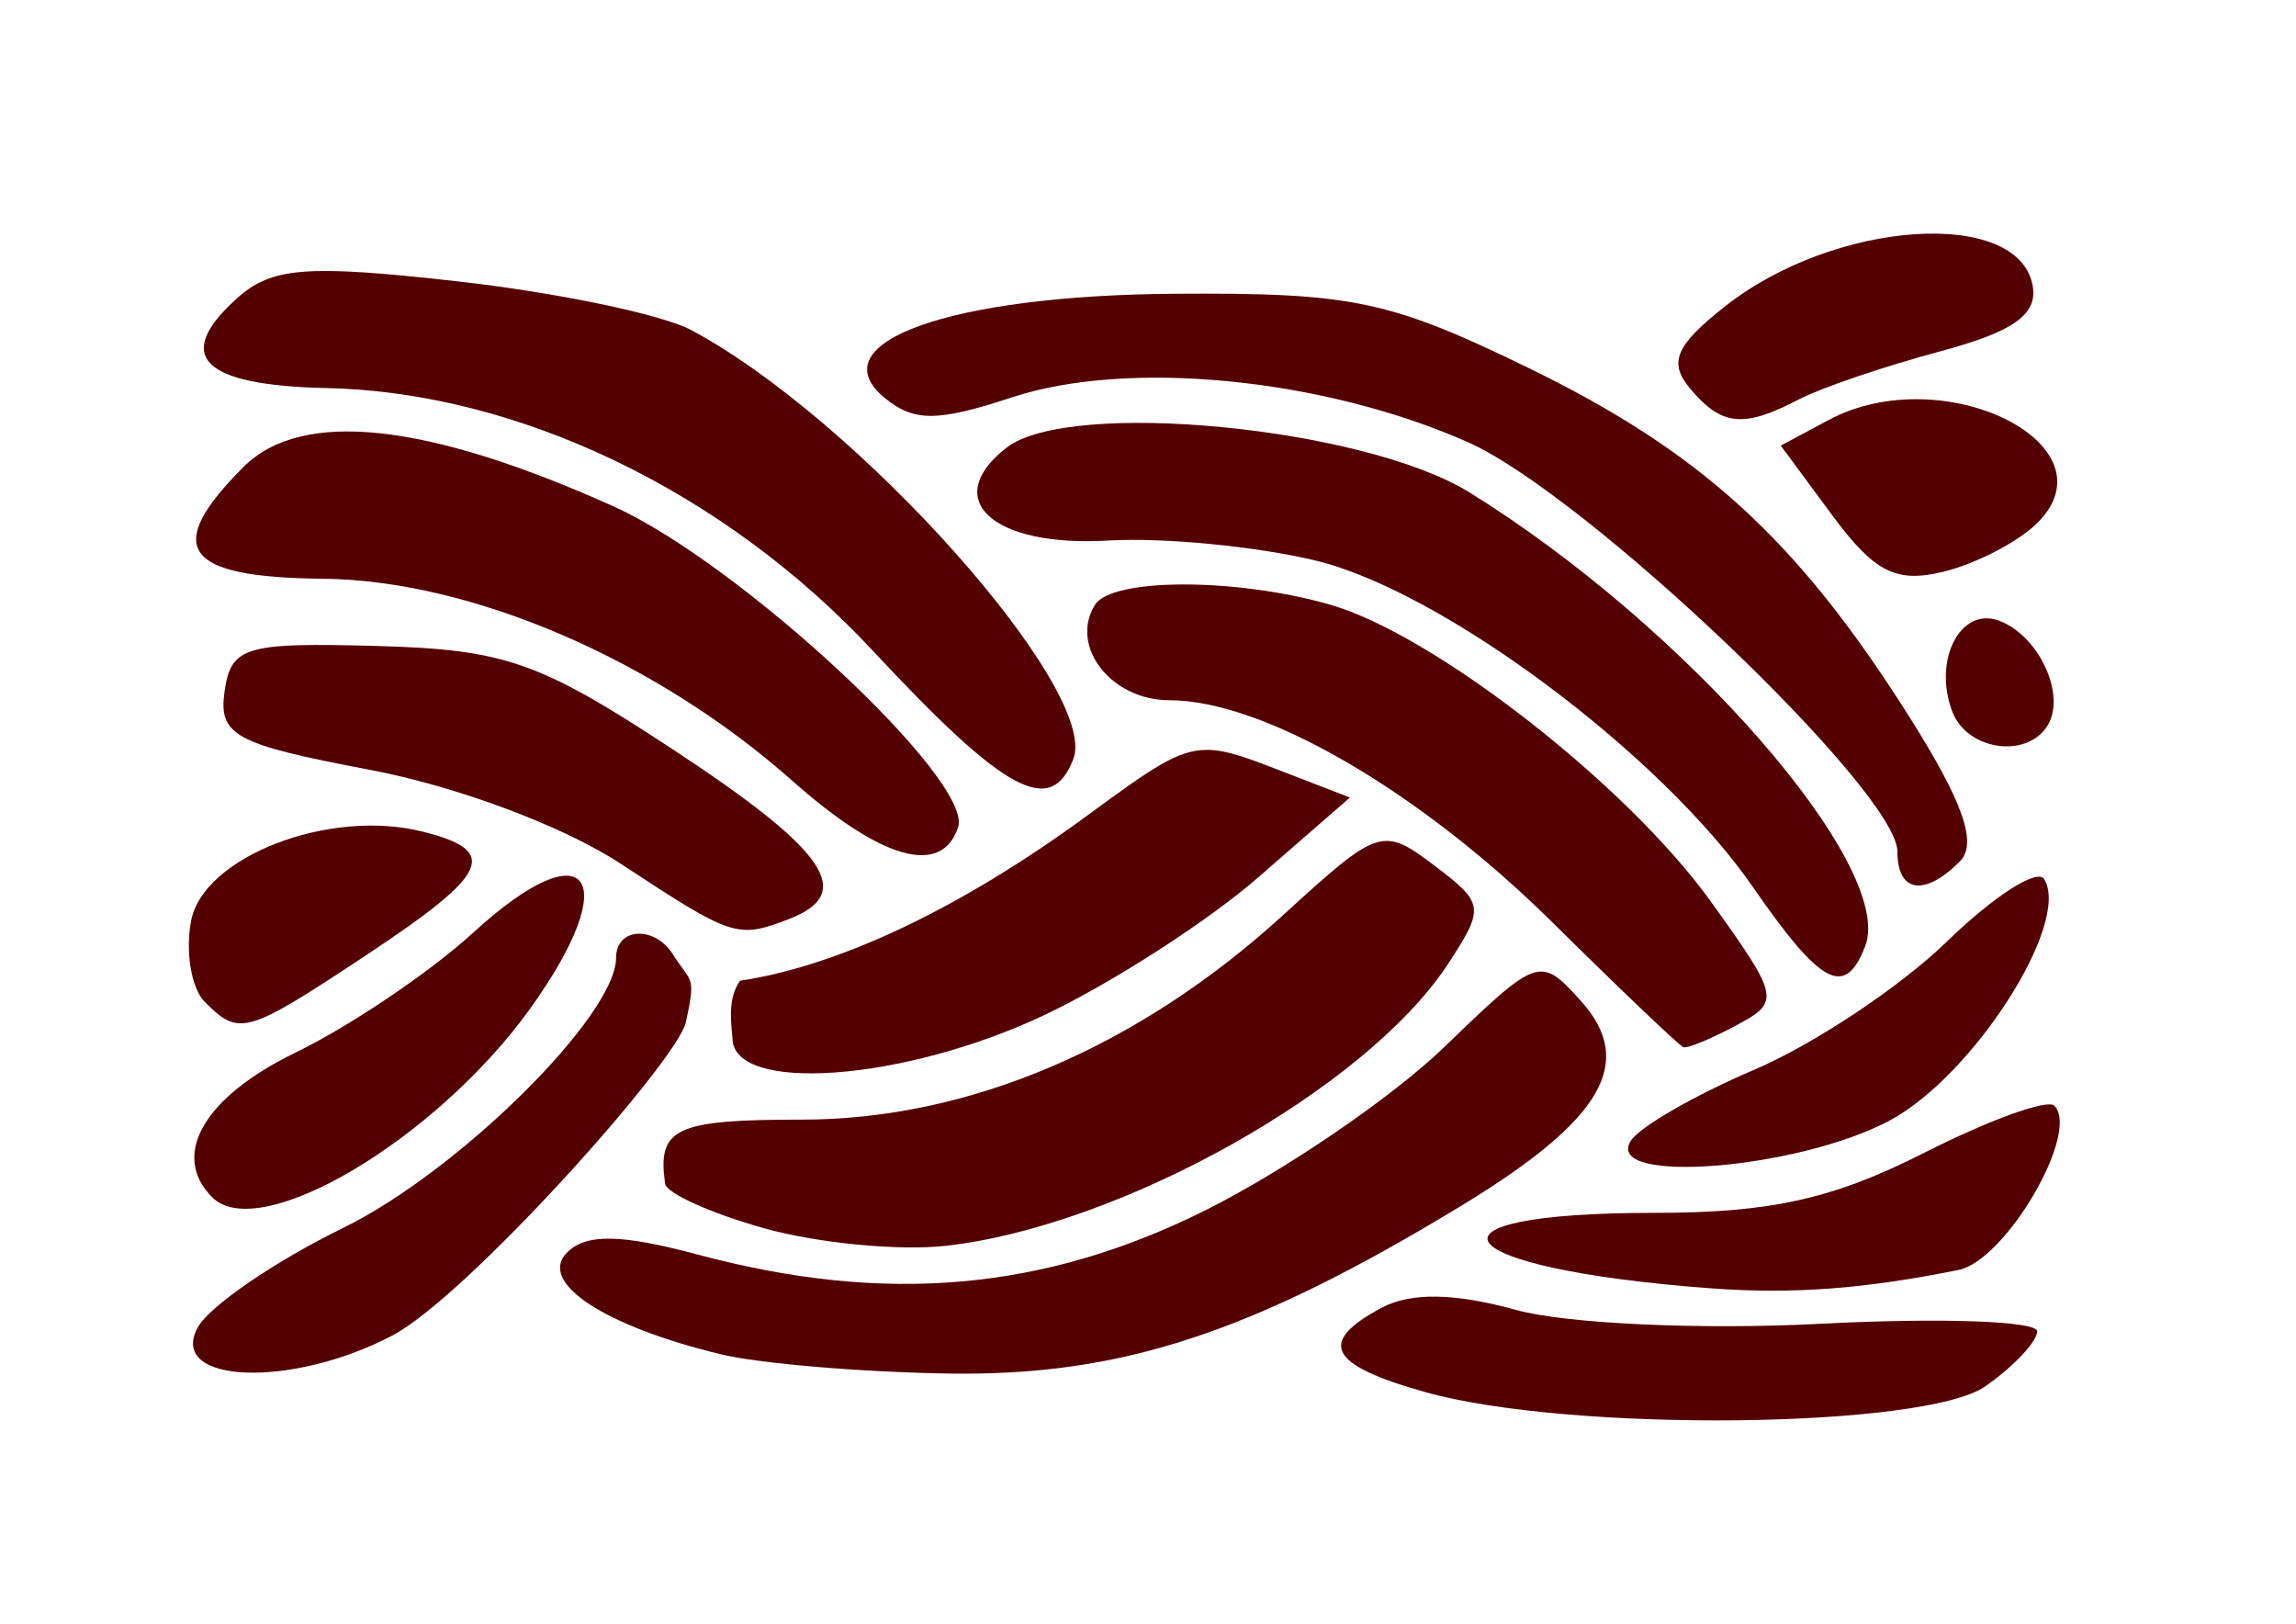
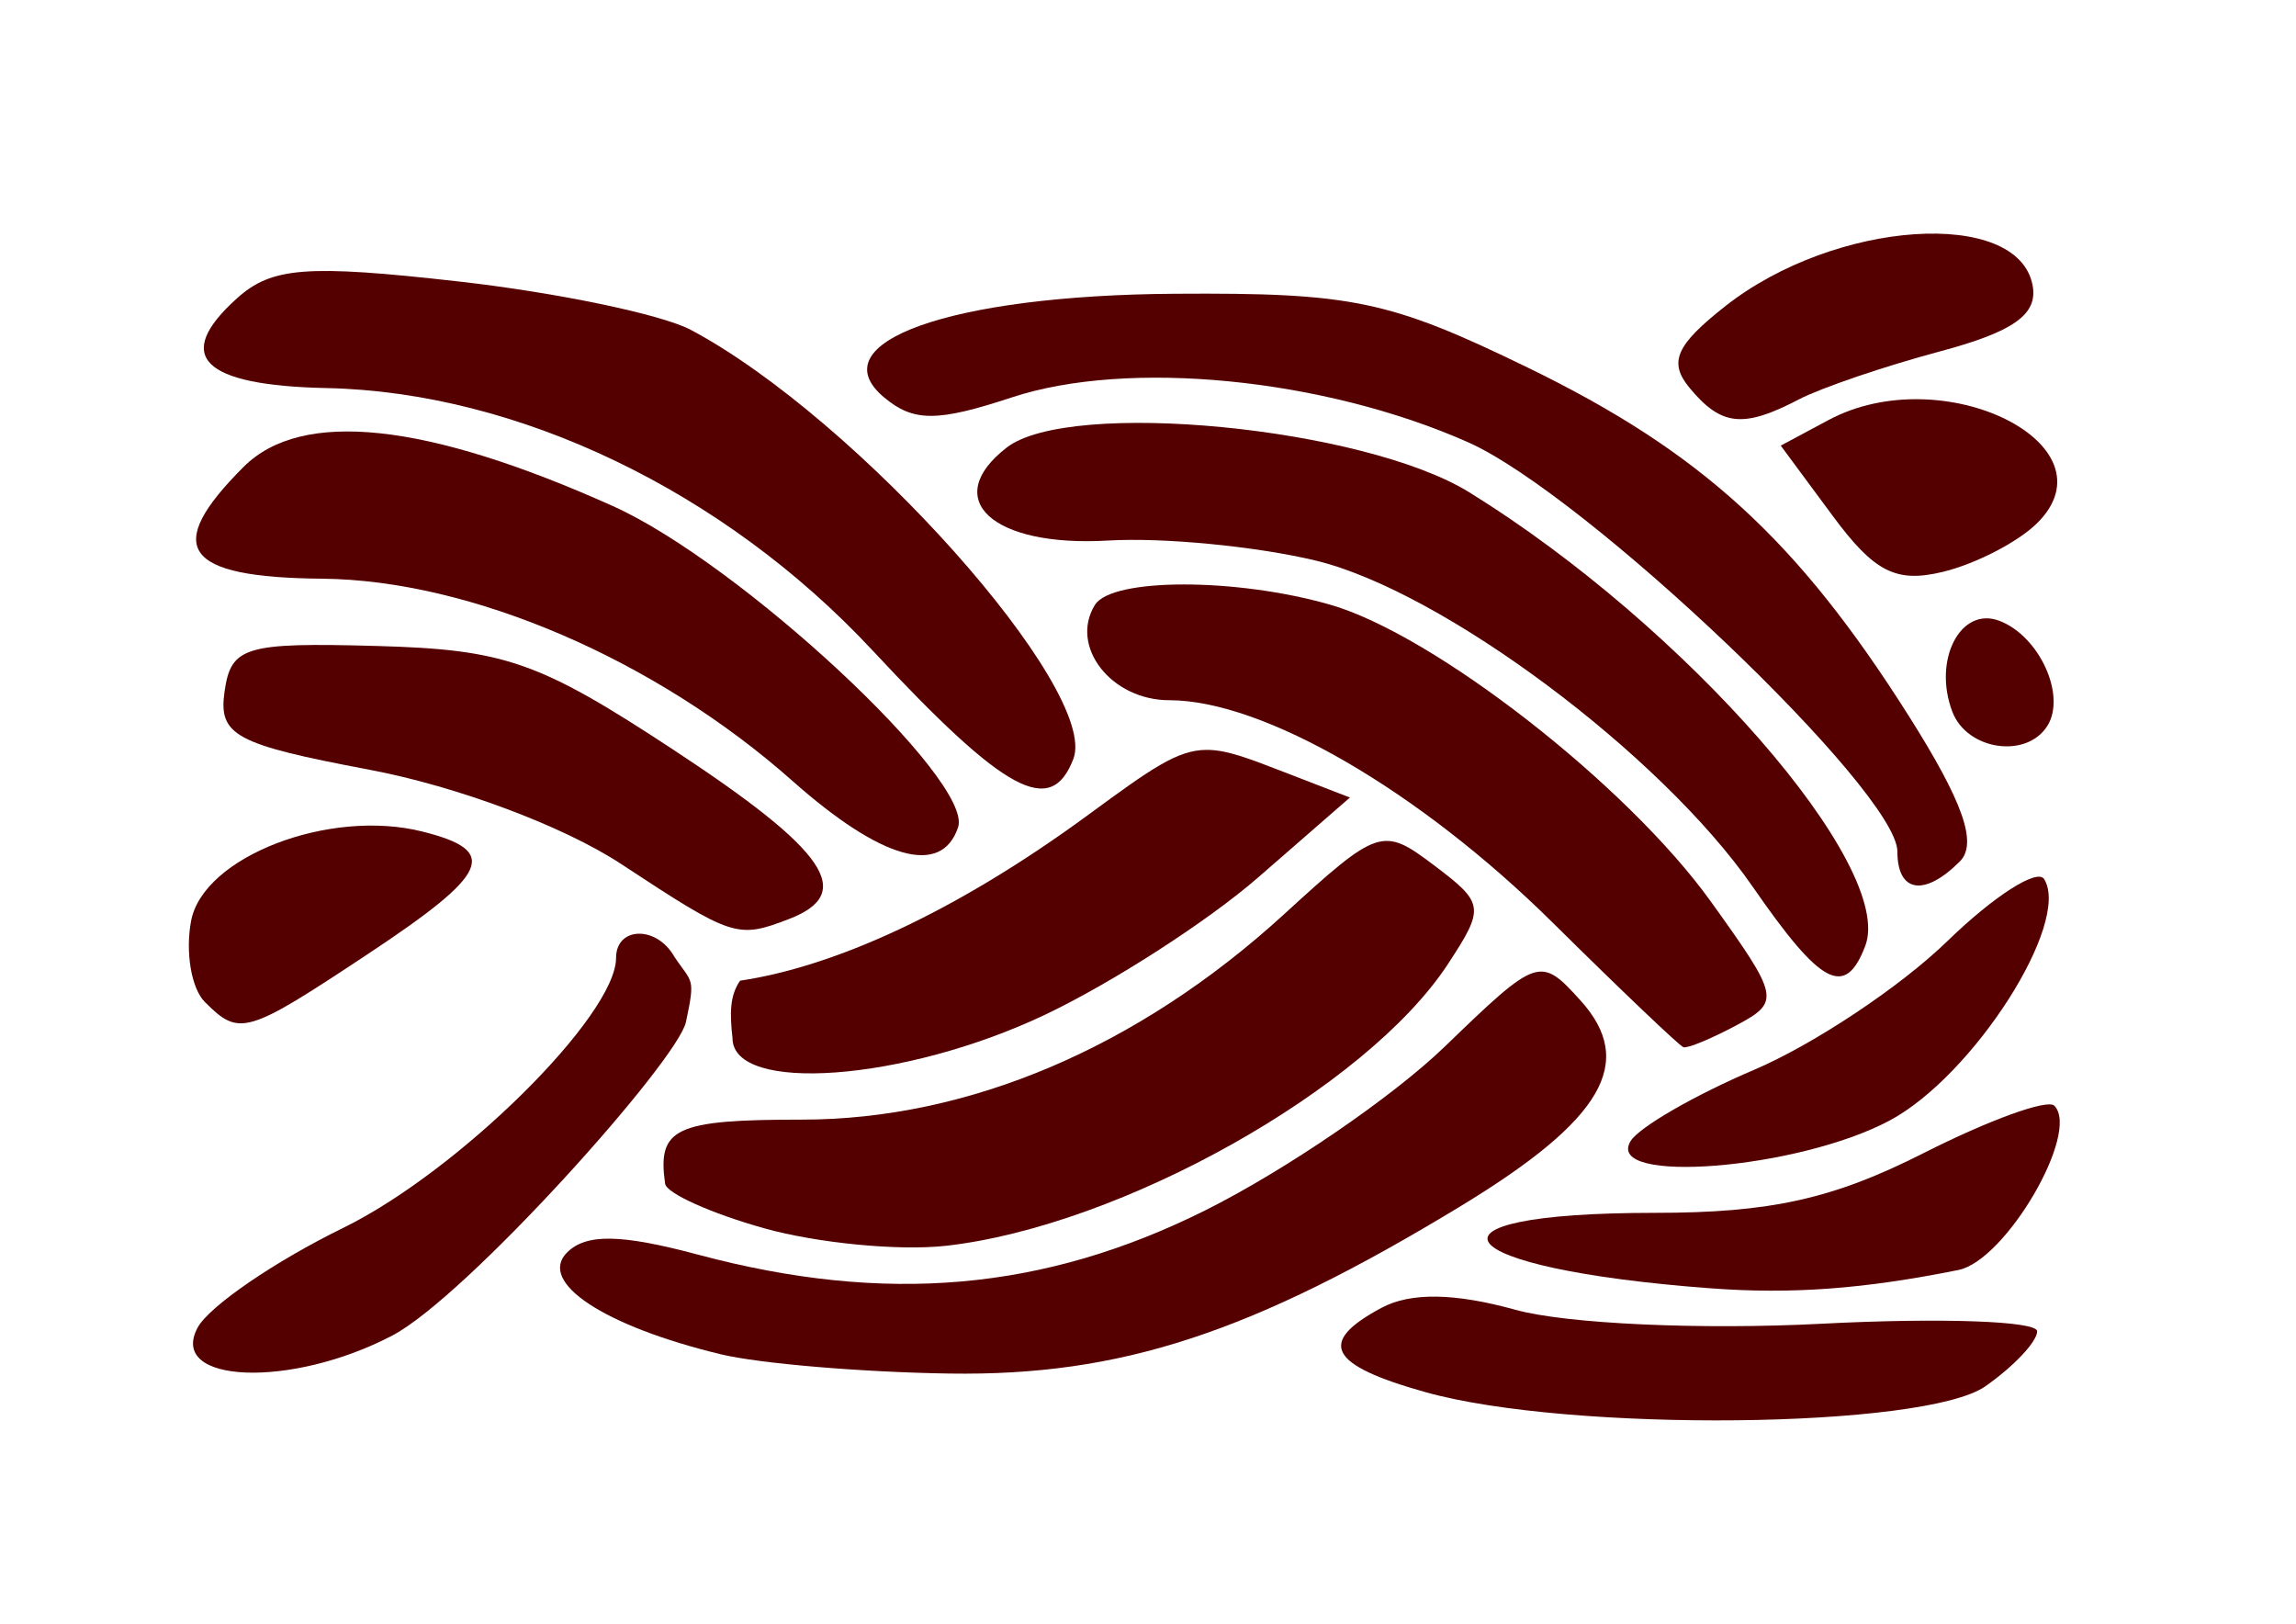
<svg xmlns="http://www.w3.org/2000/svg" version="1.0" viewBox="0 0 1052.4 744.09">
  <g fill="#500">
    <path d="m653.45 638.02c-44.47-12.45-49.87-22.79-20.22-38.66 13.31-7.13 33.51-6.83 61.41 0.9 23.28 6.45 85.02 9.26 140.34 6.39 54.33-2.82 98.78-1.27 98.78 3.45s-10.68 16.07-23.73 25.21c-27.8 19.47-190.58 21.19-256.58 2.71z" />
    <path d="m552.94 343.66c-13.43 0.1-25.29 8.61-54.1 29.75-61.62 45.19-116.77 69.62-159.62 76.03-4.78 6.95-4.72 15.01-3.47 26.31 0 25.62 78.71 19.82 142.87-10.53 30.87-14.6 75.03-43.04 98.13-63.16l42-36.56-30.06-11.62c-16.62-6.43-26.56-10.3-35.75-10.22z" />
    <path d="m292.62 427.91c-5.64 0.16-10.25 3.93-10.24 11.09 0 26.44-72.25 97.88-125.13 123.75-31.47 15.4-61.478 35.98-66.688 45.72-13.729 25.65 42.848 27.93 89.248 3.59 34.07-17.86 130.79-125.92 134.6-143.68 4.49-20.99 2.79-17.7-5.35-30-4.12-7.21-10.79-10.64-16.44-10.47z" />
    <path d="m330.42 620.66c-53.67-12.95-84.08-33.08-70.5-46.66 8.73-8.73 24.68-8.47 60.04 0.99 85.76 22.94 158.41 16.61 232.34-20.23 36.54-18.21 85.99-51.99 109.88-75.07 42.68-41.22 43.78-41.6 62.26-21.18 25.6 28.29 10.28 54.62-54.81 94.17-95.94 58.3-156.01 77.98-234.41 76.8-40.02-0.6-87.18-4.57-104.8-8.82z" />
    <path d="m784.26 590.43c-121.77-9.04-140.76-34.6-25.71-34.6 53.06 0 81.71-6.38 123.23-27.42 29.76-15.08 56.67-24.84 59.82-21.7 12.09 12.1-22.21 70.94-43.9 75.3-43.48 8.74-76.32 11.17-113.44 8.42z" />
    <path d="m350.25 562.9c-24.34-6.83-44.76-16.02-45.39-20.42-3.63-25.52 4.58-29.37 62.64-29.37 76.52 0 154.36-33.14 221.04-94.1 43.3-39.58 45.23-40.21 68.71-22.5 23.13 17.44 23.41 19.38 6.4 45.34-37.33 56.97-149.84 120.1-230.06 129.08-21.5 2.41-59.01-1.21-83.34-8.03z" />
-     <path d="m97.269 548.71c-19.259-19.26-3.876-45.94 38.261-66.37 24.97-12.1 61.65-36.87 81.52-55.05 52.52-48.04 69.31-25.4 25.94 34.97-43.09 59.97-124.13 108.04-145.72 86.45z" />
    <path d="m747.43 522.91c3.93-6.36 29.44-21.07 56.69-32.68s67.02-38.08 88.37-58.82c21.34-20.73 41.36-33.57 44.48-28.52 12.38 20.02-32.4 90.03-70.7 110.56-42.04 22.53-131.31 29.63-118.84 9.46z" />
    <path d="m711.69 422.83c-61.16-60.48-132.63-101.93-175.74-101.93-26.61 0-45.84-24.65-34.08-43.68 7.69-12.44 64.59-12.5 107.76-0.12 47.69 13.68 136.22 82.69 174.54 136.04 31.51 43.88 31.94 45.93 11.75 56.73-11.51 6.16-22.45 10.68-24.31 10.05-1.85-0.64-28.82-26.33-59.92-57.09z" />
    <path d="m93.871 459.17c-6.175-6.18-8.993-22.92-6.262-37.21 5.609-29.34 63.311-51.59 106.01-40.87 35.51 8.91 30.96 19.06-25.21 56.27-55.59 36.81-58.64 37.71-74.539 21.81z" />
    <path d="m803.43 406.46c-42.04-60.8-142.35-135.64-200.51-149.59-27.15-6.51-69.86-10.63-94.91-9.15-53.13 3.14-77.19-18.87-46.58-42.61 28.9-22.41 163.69-9.38 212.04 20.51 99.22 61.32 195.43 171.57 181.47 207.95-9.19 23.95-20.21 18.15-51.51-27.11z" />
    <path d="m284.7 395.96c-26.38-17.34-75.17-35.61-115.36-43.2-61.65-11.63-69.28-15.75-66.41-35.85 2.94-20.62 9.37-22.54 69.71-20.87 58.81 1.62 74.5 7.11 136.15 47.65 70.4 46.28 83.61 65.68 52.79 77.51-23.65 9.08-25.73 8.4-76.88-25.24z" />
    <path d="m869.69 390.24c0-27.58-142.91-163.74-196.94-187.63-66.26-29.32-155.69-38.08-209-20.48-34.11 11.25-44.94 11.27-58.4 0.09-30.48-25.29 30.11-46.92 133.3-47.6 81.13-0.53 98.28 3.05 161.51 33.79 79.56 38.67 123.68 78.98 174.72 159.65 25 39.51 31.66 58.5 23.42 66.74-16.27 16.27-28.61 14.3-28.61-4.56z" />
    <path d="m363.18 357.84c-62.77-55.65-147.37-92.02-215.51-92.63-63.685-0.57-73.19-14.07-36.05-51.21 26.6-26.6 83.58-20.56 169.37 17.96 58.14 26.11 165.28 125.79 158.17 147.15-7.56 22.7-35.08 15-75.98-21.27z" />
    <path d="m399.83 297.97c-67.87-72.83-162.47-118.28-250.06-120.12-57.271-1.21-70.649-14.56-41.19-41.1 15.96-14.38 31.93-15.61 101.37-7.79 45.33 5.11 93.38 15.12 106.78 22.26 76.33 40.62 187.33 165.13 175.26 196.58-10.31 26.88-31.2 15.59-92.16-49.83z" />
    <path d="m894.91 326.24c-9.12-23.75 3.74-48.57 21.6-41.71 18.24 7 30.62 34.04 21.99 48.01-9.45 15.3-36.82 11.34-43.59-6.3z" />
    <path d="m840.04 236.41-23.81-32.19 21.88-11.71c52.61-28.16 132.23 11.38 95.47 47.4-8.71 8.53-27.97 18.48-42.79 22.1-21.64 5.3-31.64 0.25-50.75-25.6z" />
    <path d="m774.49 177.83c-9.82-11.83-6.41-19.64 16.44-37.61 50.12-39.42 133.99-45.079 140.73-9.49 2.53 13.34-8.61 21.27-42.62 30.36-25.33 6.77-54.39 16.66-64.59 21.99-25.39 13.25-35.49 12.19-49.96-5.25z" />
  </g>
</svg>